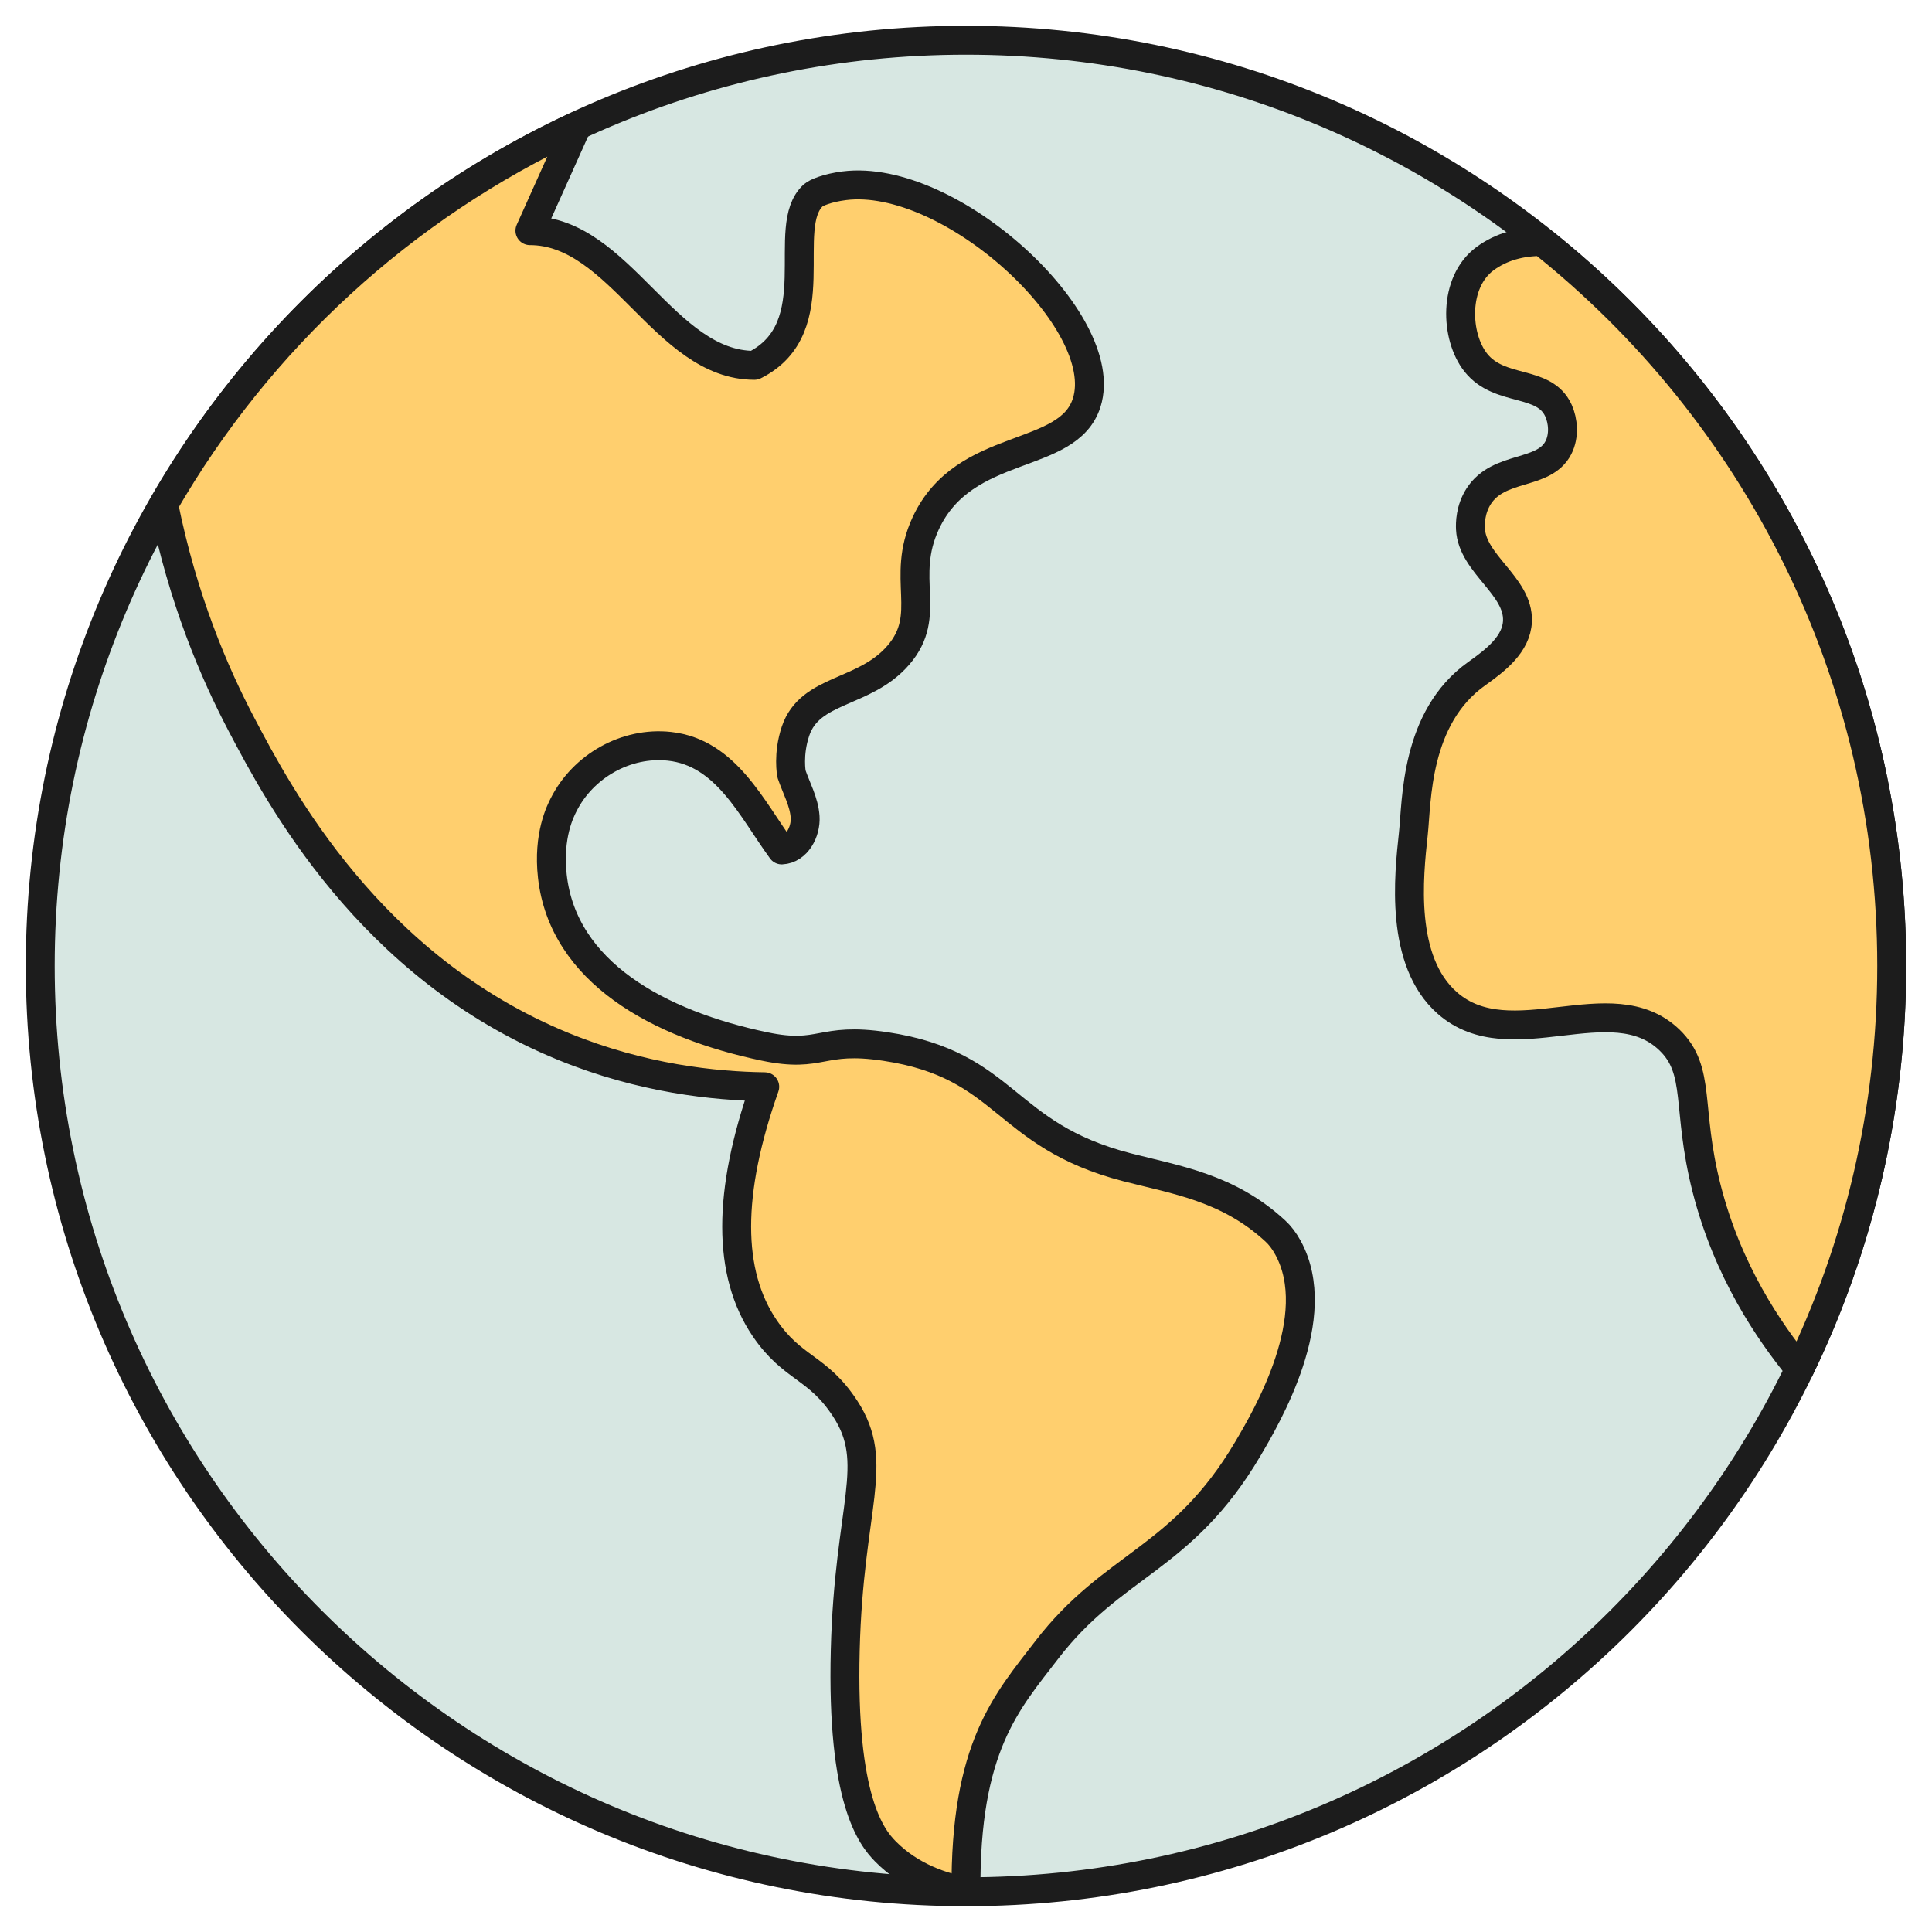
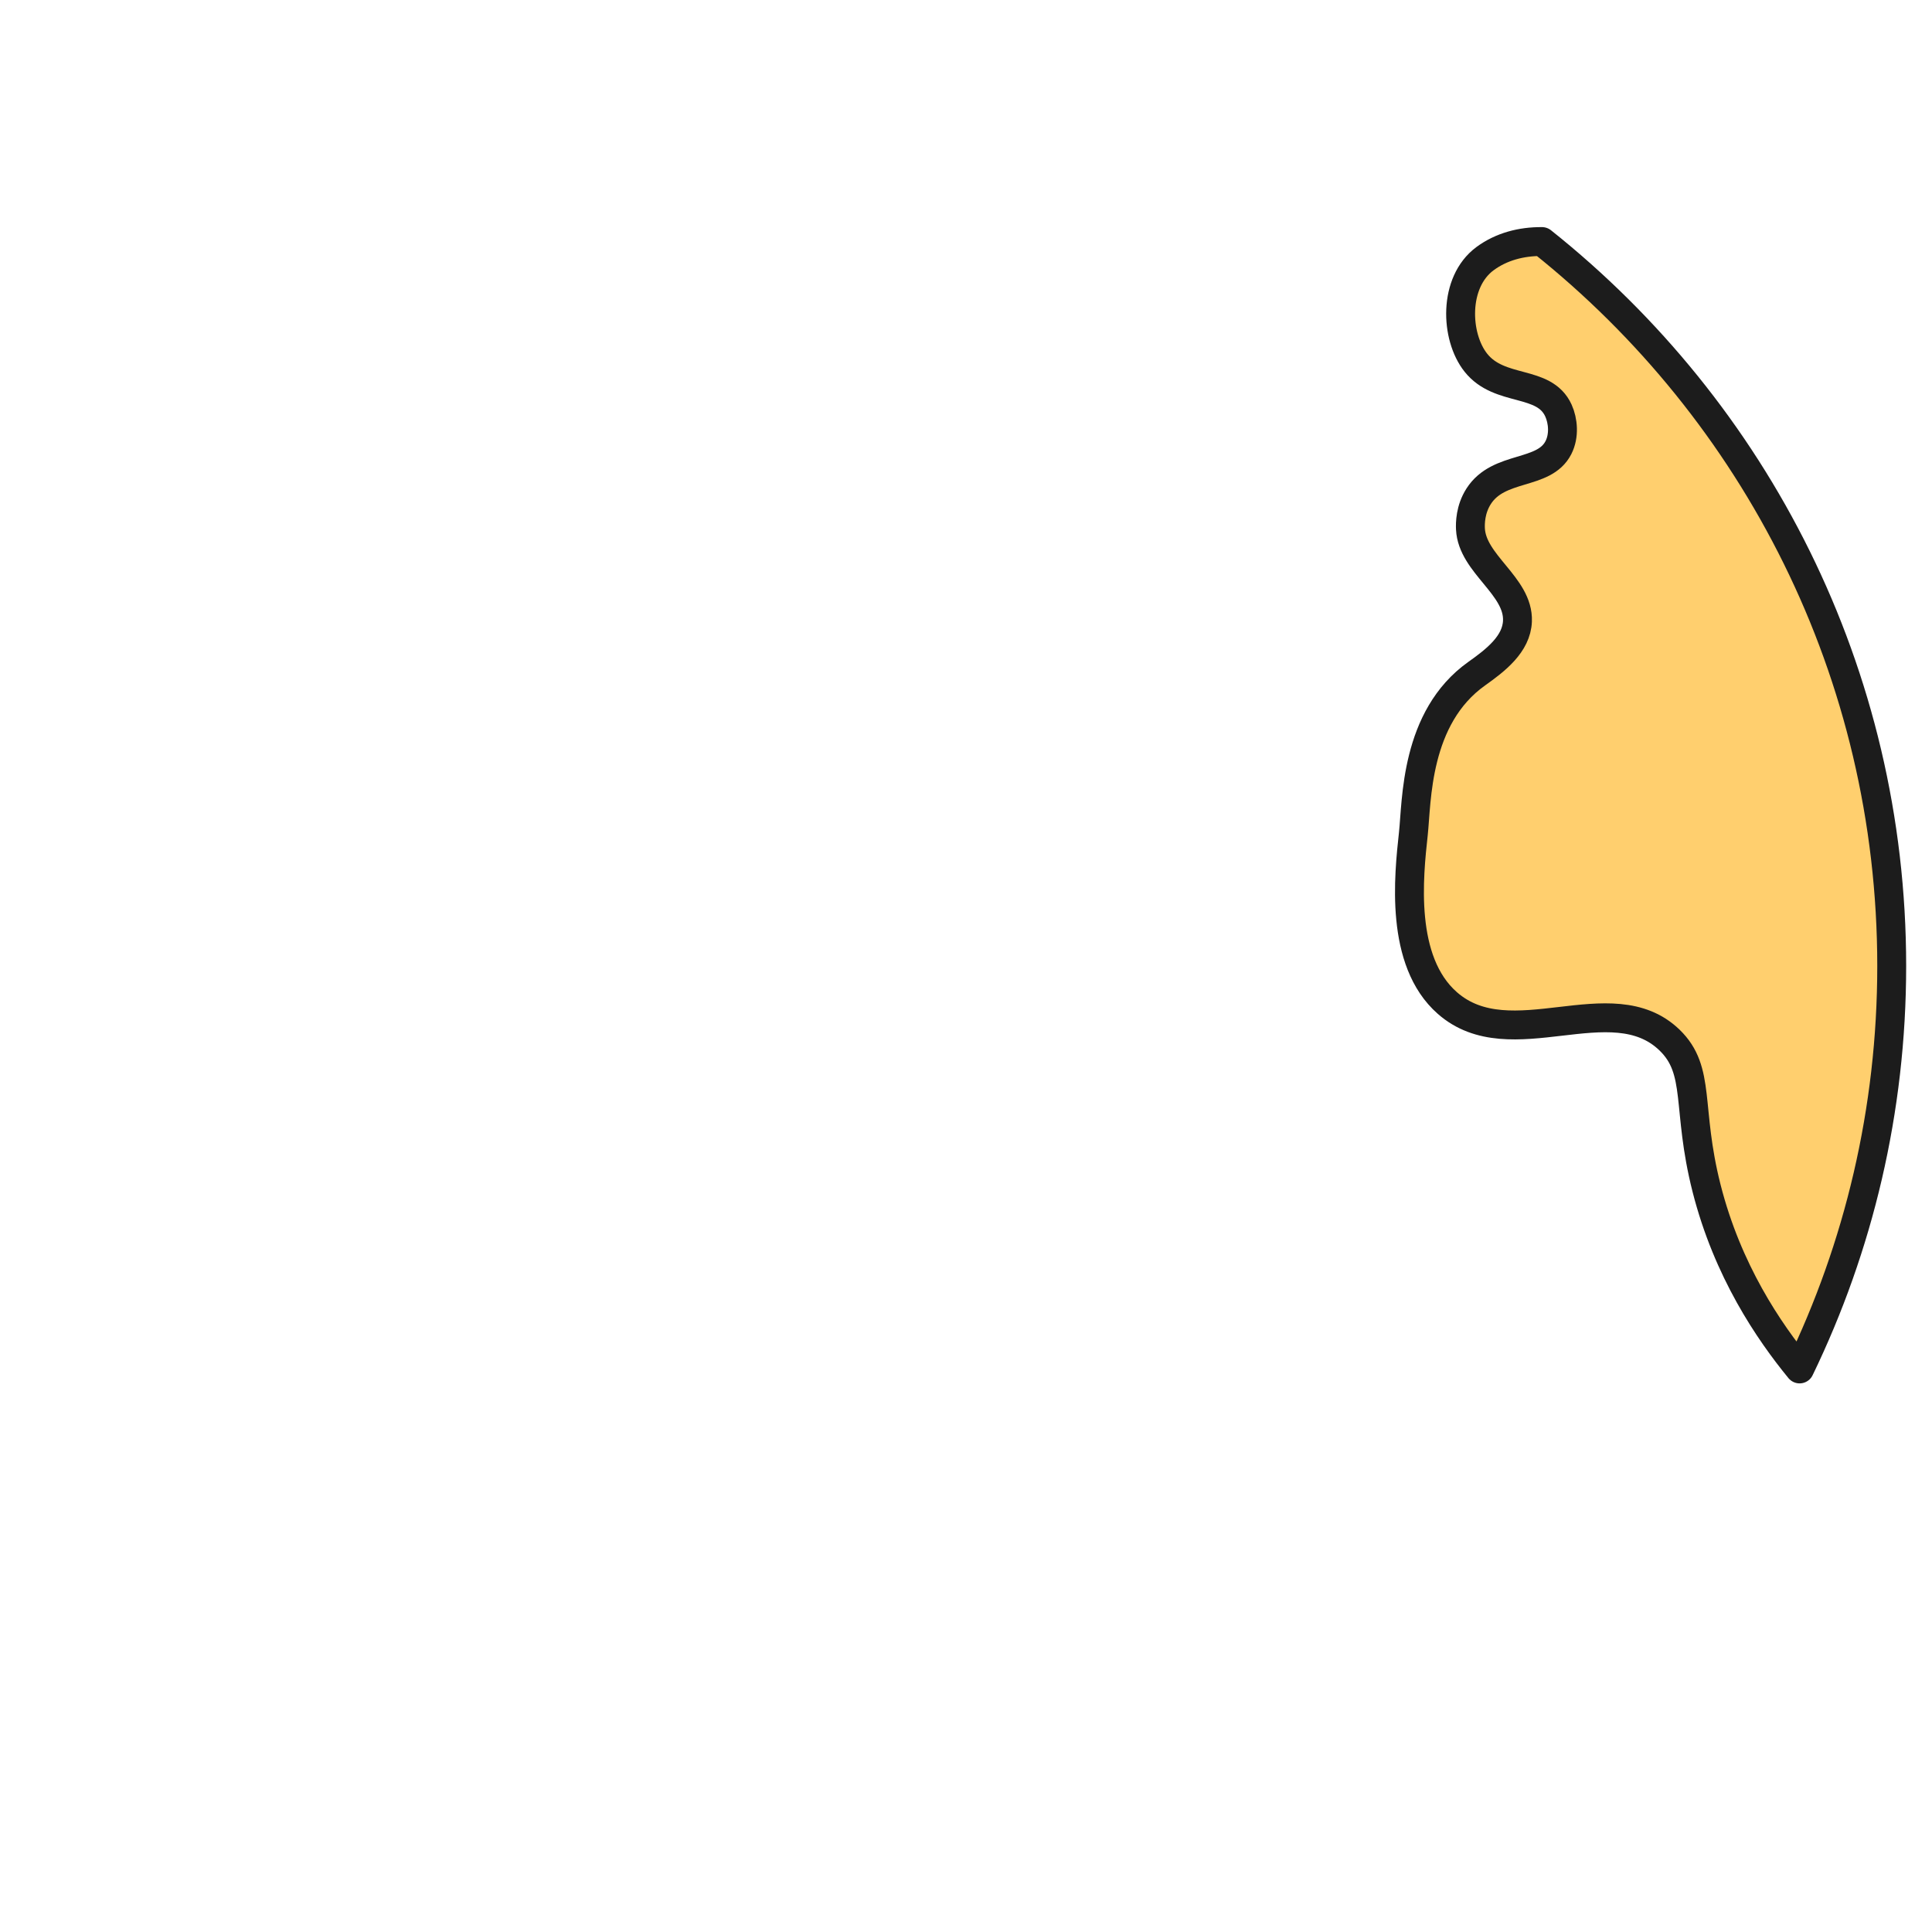
<svg xmlns="http://www.w3.org/2000/svg" width="171" height="171" viewBox="0 0 171 171" fill="none">
-   <path d="M85.498 167.438C130.751 167.438 167.436 130.753 167.436 85.5C167.436 40.247 130.751 3.562 85.498 3.562C40.245 3.562 3.561 40.247 3.561 85.5C3.561 130.753 40.245 167.438 85.498 167.438Z" fill="#D7E7E2" stroke="#1C1C1C" stroke-width="2.558" stroke-linecap="round" stroke-linejoin="round" />
  <path d="M136.48 21.38C134.666 21.365 132.89 21.819 131.433 22.897C128.618 24.98 128.792 29.794 130.629 32.103C132.752 34.77 136.672 33.554 137.936 36.337C138.349 37.245 138.472 38.562 137.936 39.615C136.661 42.125 132.66 41.135 130.872 43.93C130.128 45.095 130.125 46.33 130.148 46.813C130.298 49.931 134.43 51.854 134.309 54.973C134.231 57.008 132.367 58.445 130.706 59.623C125.23 63.509 125.406 70.936 125.095 73.792C124.687 77.548 123.87 85.06 128.104 88.777C133.714 93.702 142.628 87.085 147.769 92.055C150.583 94.776 149.237 98.04 151.046 105.165C152.906 112.488 156.564 117.845 159.282 121.163C164.503 110.381 167.434 98.283 167.434 85.5C167.434 59.526 155.335 36.392 136.48 21.38Z" fill="#FFCF6E" stroke="#1C1C1C" stroke-width="2.558" stroke-linecap="round" stroke-linejoin="round" />
-   <path d="M110.437 128.25C112.132 125.38 117.332 116.532 114 110.437C113.662 109.819 113.299 109.345 112.881 108.958C108.708 105.1 104.072 104.43 99.75 103.312C88.689 100.454 89.242 94.266 78.375 92.625C72.548 91.745 72.8 93.69 67.687 92.625C58.246 90.659 49.843 86.022 48.889 77.564C48.48 73.931 49.628 71.743 49.875 71.25C51.594 67.81 55.415 65.634 59.26 66.056C64.268 66.607 66.52 71.572 69.189 75.228C70.52 75.172 71.346 73.632 71.26 72.302C71.173 70.971 70.485 69.767 70.056 68.505C70.056 68.505 69.719 66.774 70.411 64.714C71.7 60.88 76.513 61.461 79.511 57.99C82.617 54.394 79.657 51.212 81.937 46.312C85.37 38.934 94.547 40.849 96.187 35.625C98.442 28.443 84.106 15.253 74.717 16.442C73.245 16.629 72.24 17.054 71.99 17.279C68.909 20.059 73.444 29 66.77 32.336C58.823 32.336 54.849 20.416 46.902 20.416C48.289 17.327 49.676 14.239 51.063 11.151C35.687 18.285 22.905 30.043 14.487 44.644C16.18 53.066 18.989 59.593 21.375 64.125C24.671 70.387 32.678 85.599 49.875 92.625C56.846 95.474 63.242 96.124 67.687 96.187C64.374 105.565 64.374 112.69 67.687 117.562C70.16 121.198 72.373 120.94 74.812 124.687C77.974 129.546 75.135 133.246 74.812 146.062C74.478 159.312 77.127 162.609 78.375 163.875C80.626 166.158 83.46 167.048 85.5 167.437C85.394 154.593 89.143 150.601 92.625 146.062C98.534 138.357 104.611 138.113 110.437 128.25Z" fill="#FFCF6E" stroke="#1C1C1C" stroke-width="2.558" stroke-linejoin="round" />
</svg>